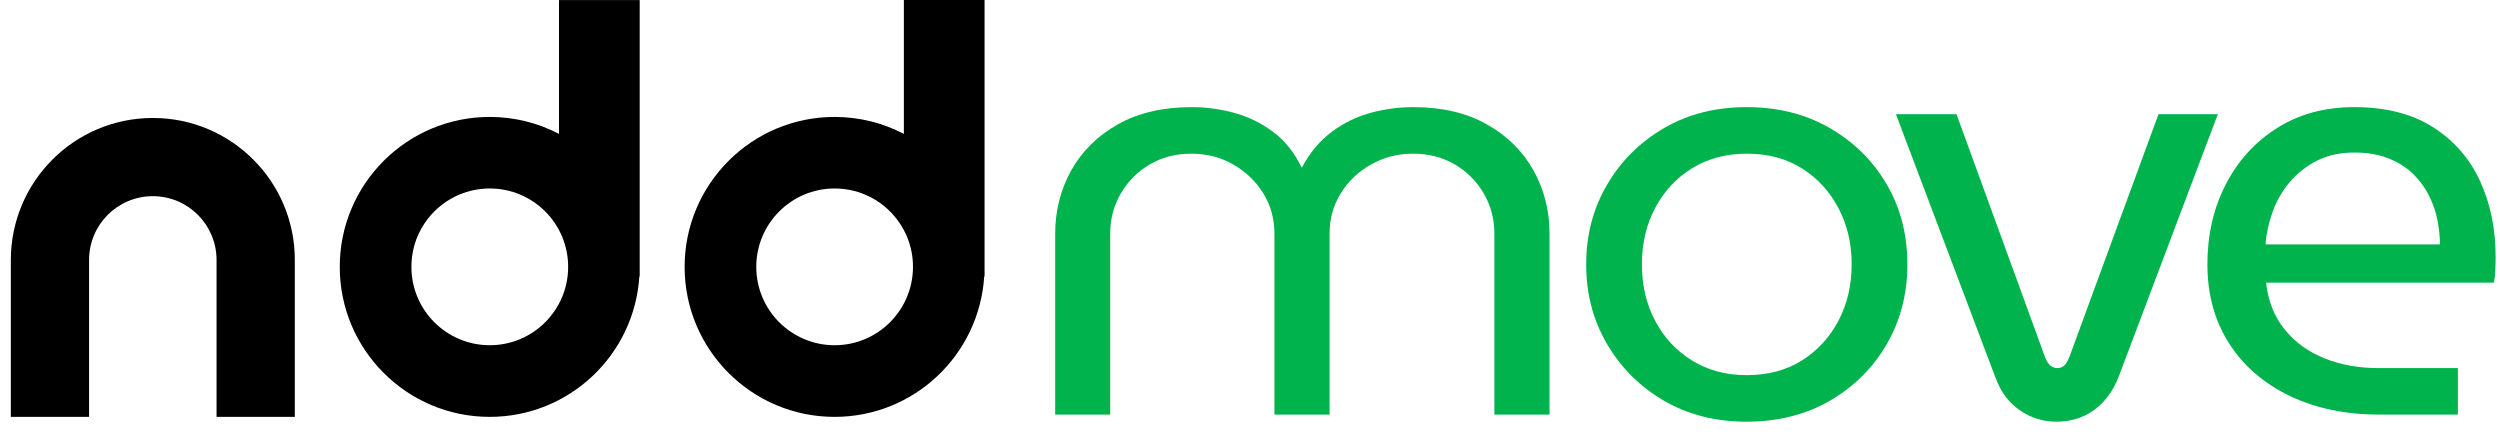
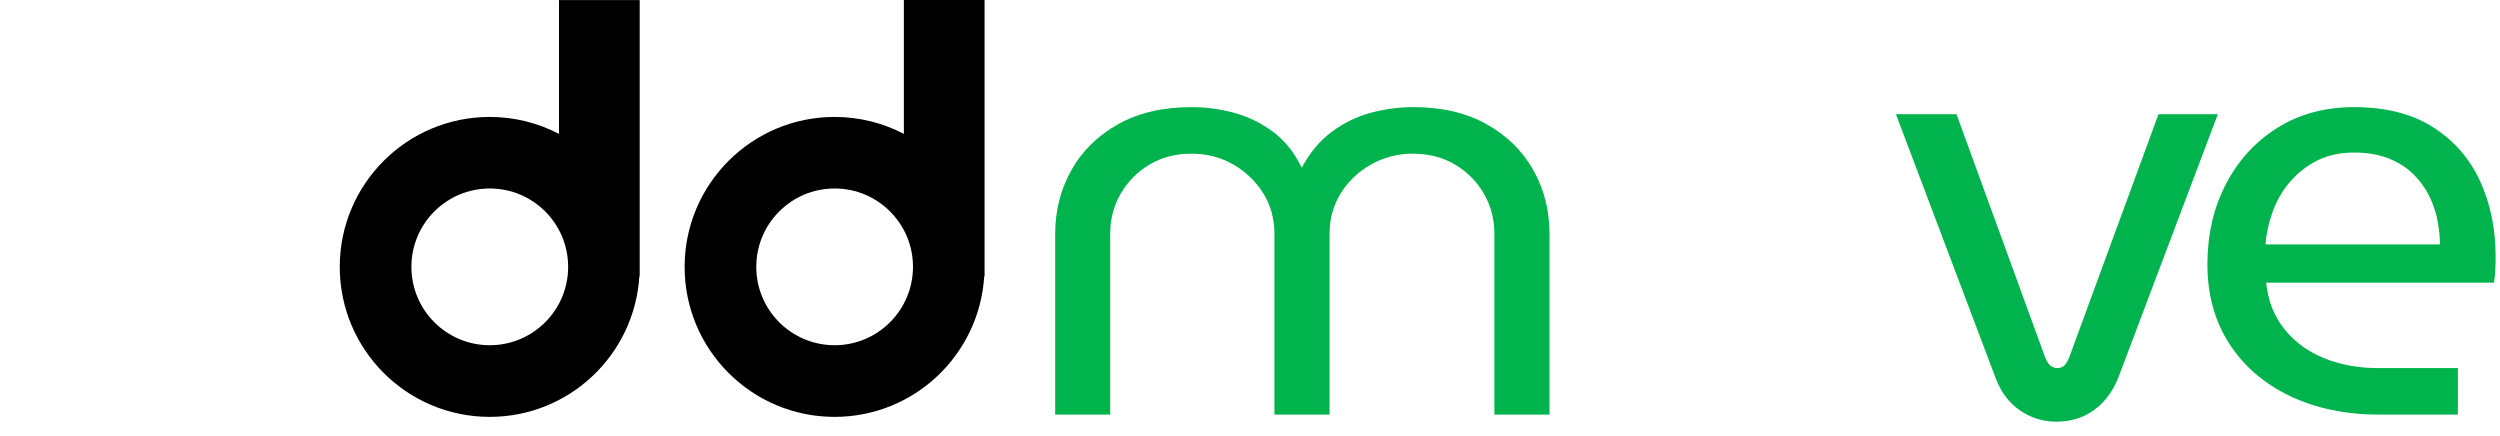
<svg xmlns="http://www.w3.org/2000/svg" width="132" height="23" viewBox="0 0 132 23" fill="none">
-   <path d="M8.071 6.229C3.931 6.229 0.576 9.584 0.572 13.722V22.009H4.703V13.722C4.705 11.863 6.21 10.358 8.069 10.358C9.927 10.358 11.432 11.863 11.434 13.722V22.009H15.566V13.722C15.566 9.581 12.209 6.229 8.071 6.229Z" fill="black" />
  <path d="M25.86 18.228C23.576 18.228 21.722 16.376 21.722 14.09C21.722 11.804 23.574 9.952 25.86 9.952C28.146 9.952 29.998 11.804 29.998 14.09C29.998 16.376 28.144 18.228 25.86 18.228ZM29.515 0V7.069C28.42 6.499 27.179 6.174 25.858 6.174C21.485 6.174 17.939 9.72 17.939 14.092C17.939 18.465 21.485 22.011 25.858 22.011C30.064 22.011 33.502 18.73 33.758 14.588L33.776 14.604V14.095V0.004H29.515V0Z" fill="black" />
  <path d="M44.069 18.228C41.785 18.228 39.931 16.376 39.931 14.09C39.931 11.806 41.782 9.952 44.069 9.952C46.355 9.952 48.206 11.804 48.206 14.09C48.204 16.374 46.352 18.228 44.069 18.228ZM51.985 14.09V0H47.724V7.069C46.629 6.499 45.387 6.174 44.066 6.174C39.694 6.174 36.148 9.72 36.148 14.092C36.148 18.465 39.694 22.011 44.066 22.011C48.272 22.011 51.71 18.73 51.967 14.588L51.985 14.604V14.09Z" fill="black" />
  <path d="M55.714 21.892V12.344C55.714 11.119 56 10.001 56.568 8.985C57.138 7.969 57.961 7.161 59.036 6.558C60.111 5.957 61.41 5.656 62.928 5.656C63.666 5.656 64.405 5.755 65.144 5.952C65.882 6.15 66.568 6.481 67.2 6.949C67.832 7.416 68.339 8.043 68.718 8.831H68.749C69.17 8.043 69.699 7.416 70.331 6.949C70.963 6.481 71.65 6.15 72.387 5.952C73.124 5.755 73.874 5.656 74.634 5.656C76.132 5.656 77.418 5.957 78.493 6.558C79.568 7.159 80.391 7.969 80.961 8.985C81.532 10.001 81.815 11.119 81.815 12.344V21.892H78.903V12.344C78.903 11.556 78.712 10.841 78.333 10.198C77.953 9.555 77.442 9.048 76.799 8.673C76.156 8.3 75.423 8.114 74.601 8.114C73.798 8.114 73.061 8.307 72.385 8.688C71.709 9.072 71.178 9.579 70.787 10.213C70.397 10.845 70.202 11.556 70.202 12.344V21.892H67.29V12.344C67.29 11.556 67.095 10.845 66.704 10.213C66.314 9.581 65.787 9.072 65.122 8.688C64.458 8.304 63.714 8.114 62.891 8.114C62.088 8.114 61.366 8.3 60.723 8.673C60.081 9.046 59.569 9.555 59.19 10.198C58.81 10.841 58.619 11.556 58.619 12.344V21.892H55.714Z" fill="#00B34D" />
-   <path d="M92.23 22.265C90.584 22.265 89.13 21.897 87.864 21.162C86.598 20.427 85.595 19.43 84.858 18.175C84.119 16.921 83.75 15.516 83.75 13.961C83.75 12.405 84.119 11.001 84.858 9.746C85.595 8.491 86.598 7.497 87.864 6.76C89.13 6.025 90.584 5.656 92.23 5.656C93.876 5.656 95.337 6.025 96.612 6.76C97.888 7.497 98.889 8.487 99.617 9.731C100.346 10.975 100.71 12.385 100.71 13.961C100.71 15.516 100.346 16.921 99.617 18.175C98.889 19.43 97.888 20.424 96.612 21.162C95.335 21.897 93.876 22.265 92.23 22.265ZM92.23 19.808C93.347 19.808 94.319 19.549 95.141 19.031C95.964 18.513 96.607 17.813 97.072 16.931C97.535 16.049 97.768 15.06 97.768 13.961C97.768 12.861 97.535 11.872 97.072 10.99C96.607 10.108 95.964 9.408 95.141 8.89C94.319 8.372 93.349 8.114 92.23 8.114C91.133 8.114 90.168 8.372 89.334 8.89C88.5 9.408 87.851 10.108 87.388 10.99C86.923 11.872 86.692 12.861 86.692 13.961C86.692 15.06 86.925 16.049 87.388 16.931C87.851 17.813 88.5 18.513 89.334 19.031C90.168 19.549 91.133 19.808 92.23 19.808Z" fill="#00B34D" />
  <path d="M108.586 22.265C107.869 22.265 107.22 22.063 106.64 21.66C106.059 21.256 105.633 20.681 105.359 19.933L100.106 6.031H103.303L107.985 18.875C108.069 19.084 108.165 19.229 108.27 19.31C108.376 19.393 108.492 19.435 108.619 19.435C108.766 19.435 108.889 19.393 108.984 19.31C109.078 19.226 109.168 19.081 109.253 18.875L113.968 6.031H117.101L111.849 19.933C111.553 20.679 111.121 21.254 110.552 21.66C109.984 22.065 109.324 22.265 108.586 22.265Z" fill="#00B34D" />
  <path d="M125.632 21.892C123.859 21.892 122.288 21.565 120.917 20.914C119.546 20.26 118.475 19.338 117.705 18.145C116.935 16.953 116.551 15.558 116.551 13.961C116.551 12.385 116.878 10.97 117.532 9.715C118.185 8.46 119.091 7.471 120.252 6.745C121.413 6.018 122.762 5.656 124.302 5.656C125.968 5.656 127.356 6.009 128.462 6.714C129.57 7.418 130.397 8.368 130.946 9.559C131.494 10.753 131.769 12.085 131.769 13.555C131.769 13.783 131.764 14.022 131.753 14.27C131.742 14.518 131.716 14.737 131.674 14.924H119.651C119.756 15.898 120.083 16.723 120.632 17.397C121.18 18.07 121.882 18.579 122.736 18.921C123.589 19.264 124.535 19.435 125.568 19.435H129.776V21.892H125.632ZM119.62 12.905H128.829C128.829 12.513 128.787 12.091 128.701 11.646C128.616 11.201 128.469 10.766 128.258 10.341C128.048 9.915 127.767 9.531 127.42 9.191C127.071 8.849 126.639 8.574 126.123 8.366C125.606 8.16 125 8.054 124.305 8.054C123.565 8.054 122.918 8.195 122.358 8.473C121.799 8.754 121.318 9.127 120.919 9.592C120.518 10.06 120.213 10.582 120.002 11.163C119.789 11.742 119.662 12.324 119.62 12.905Z" fill="#00B34D" />
</svg>